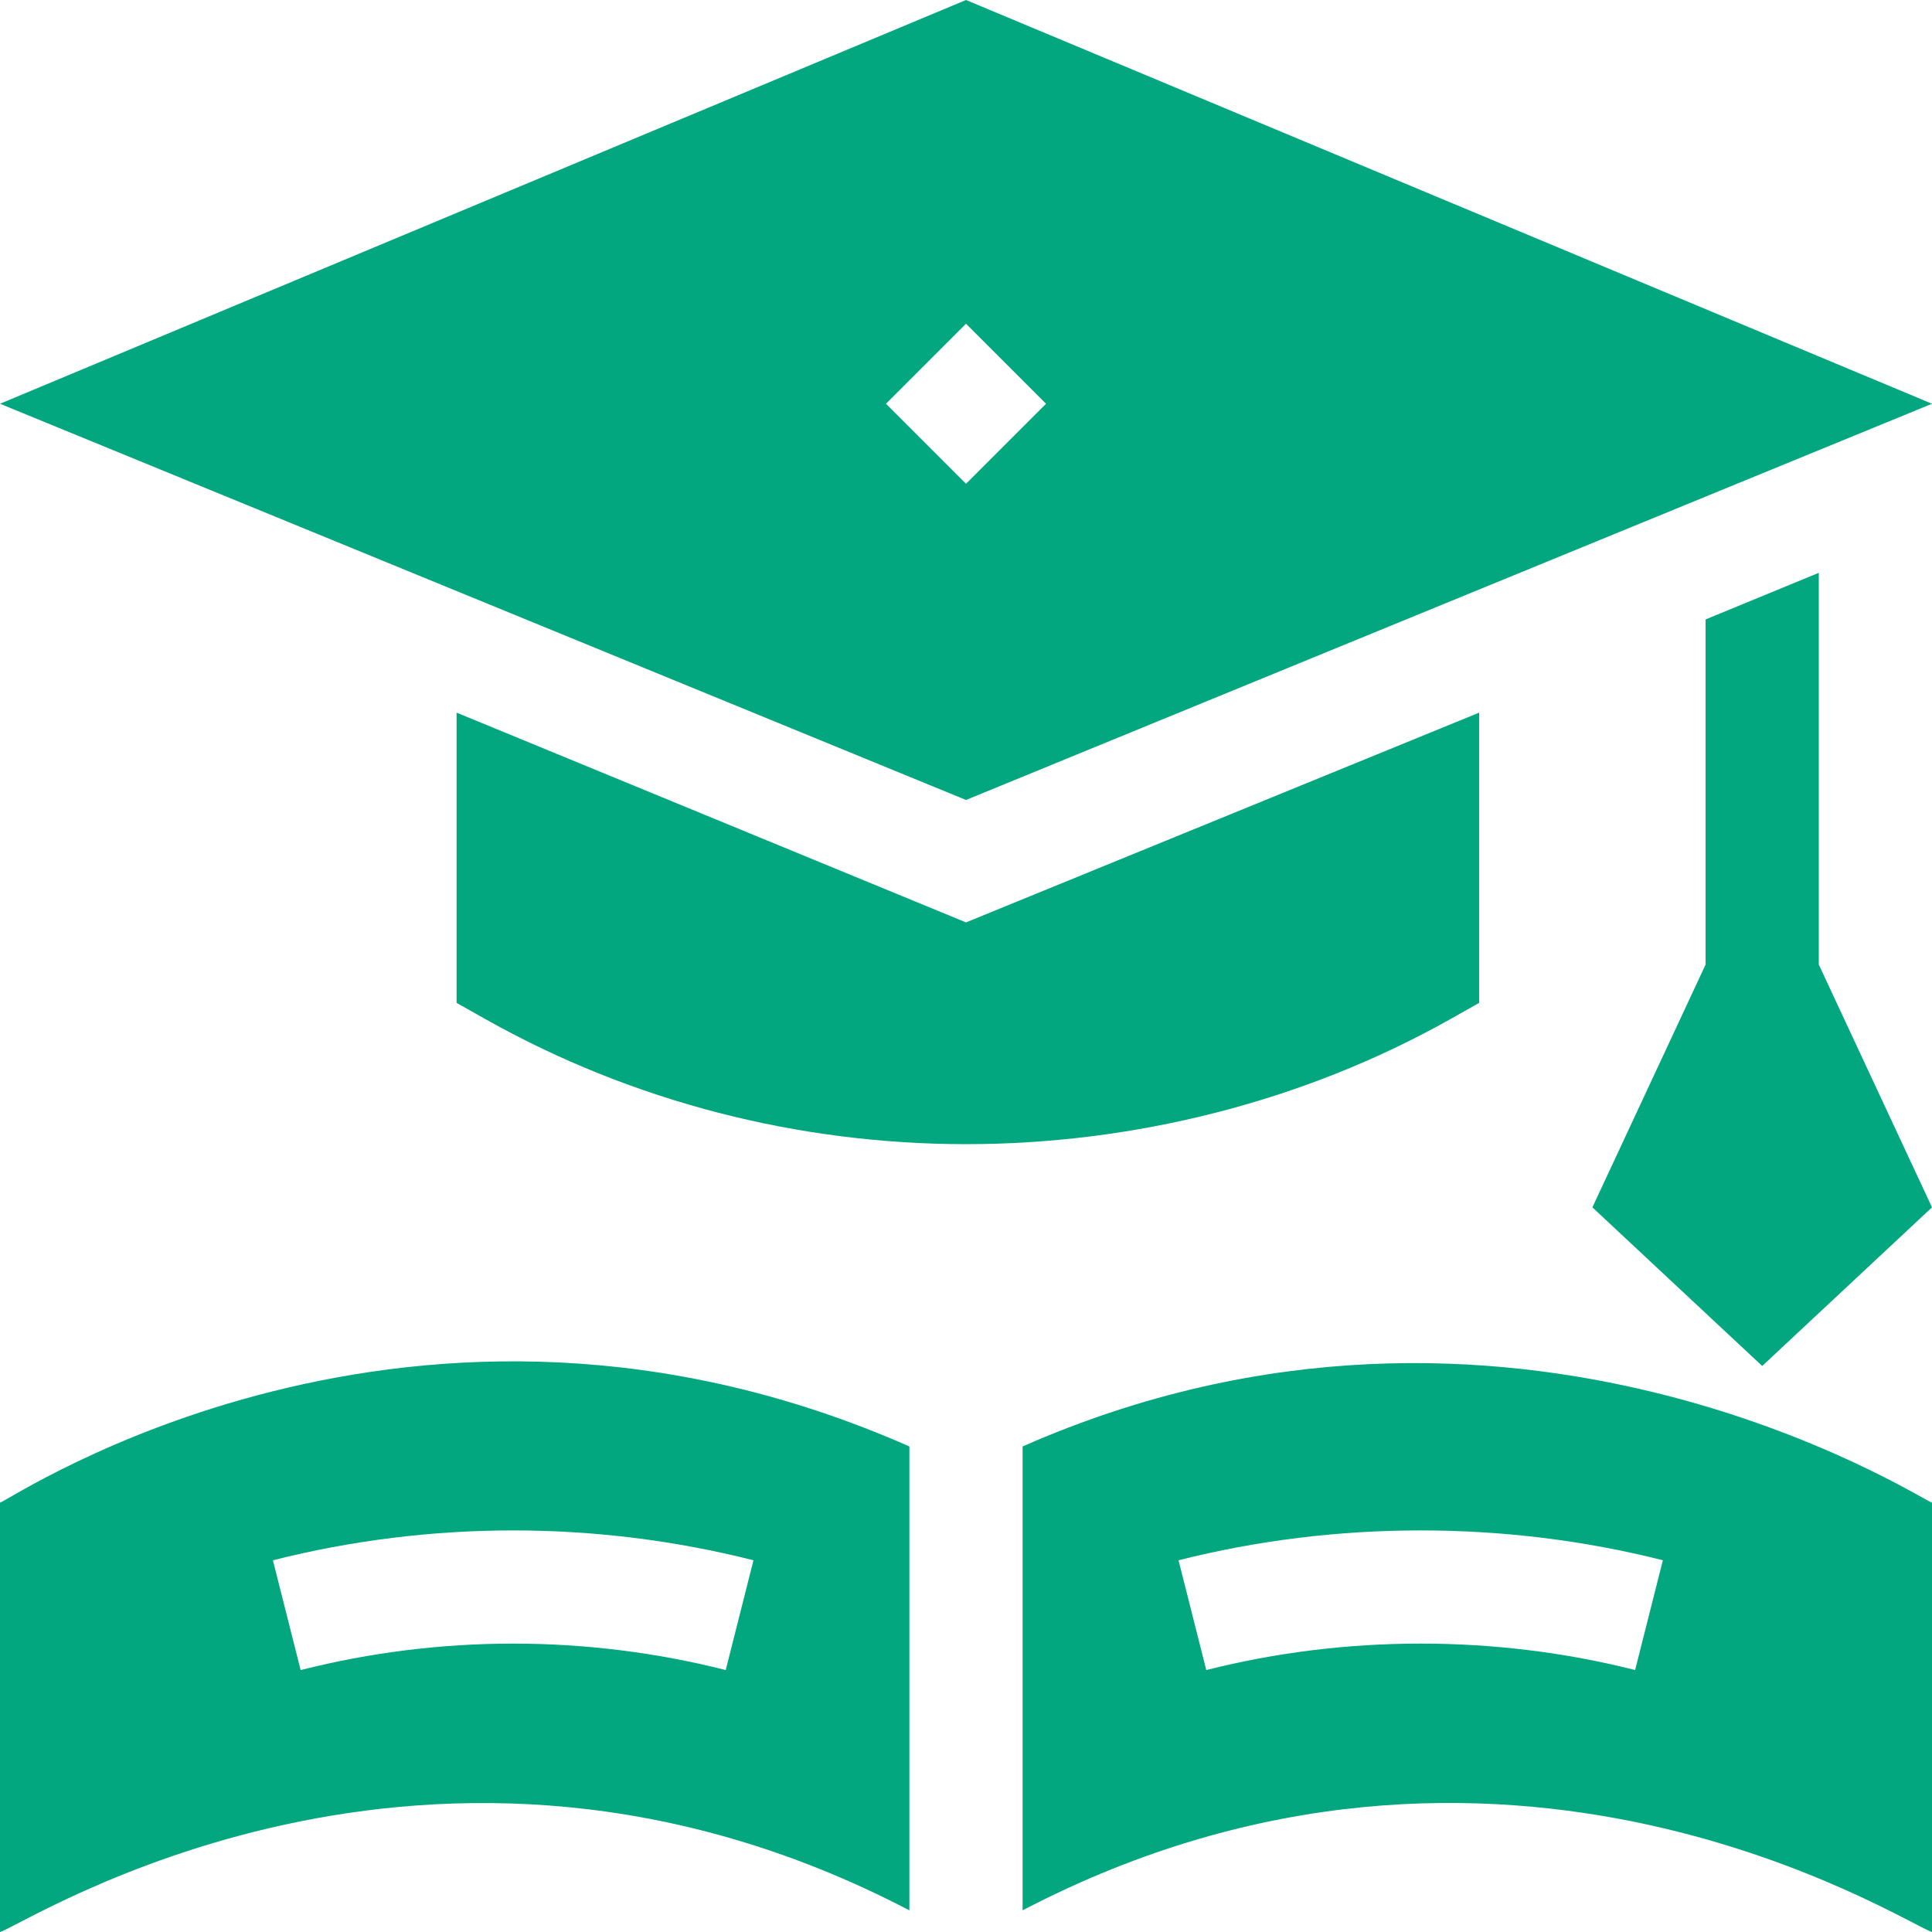
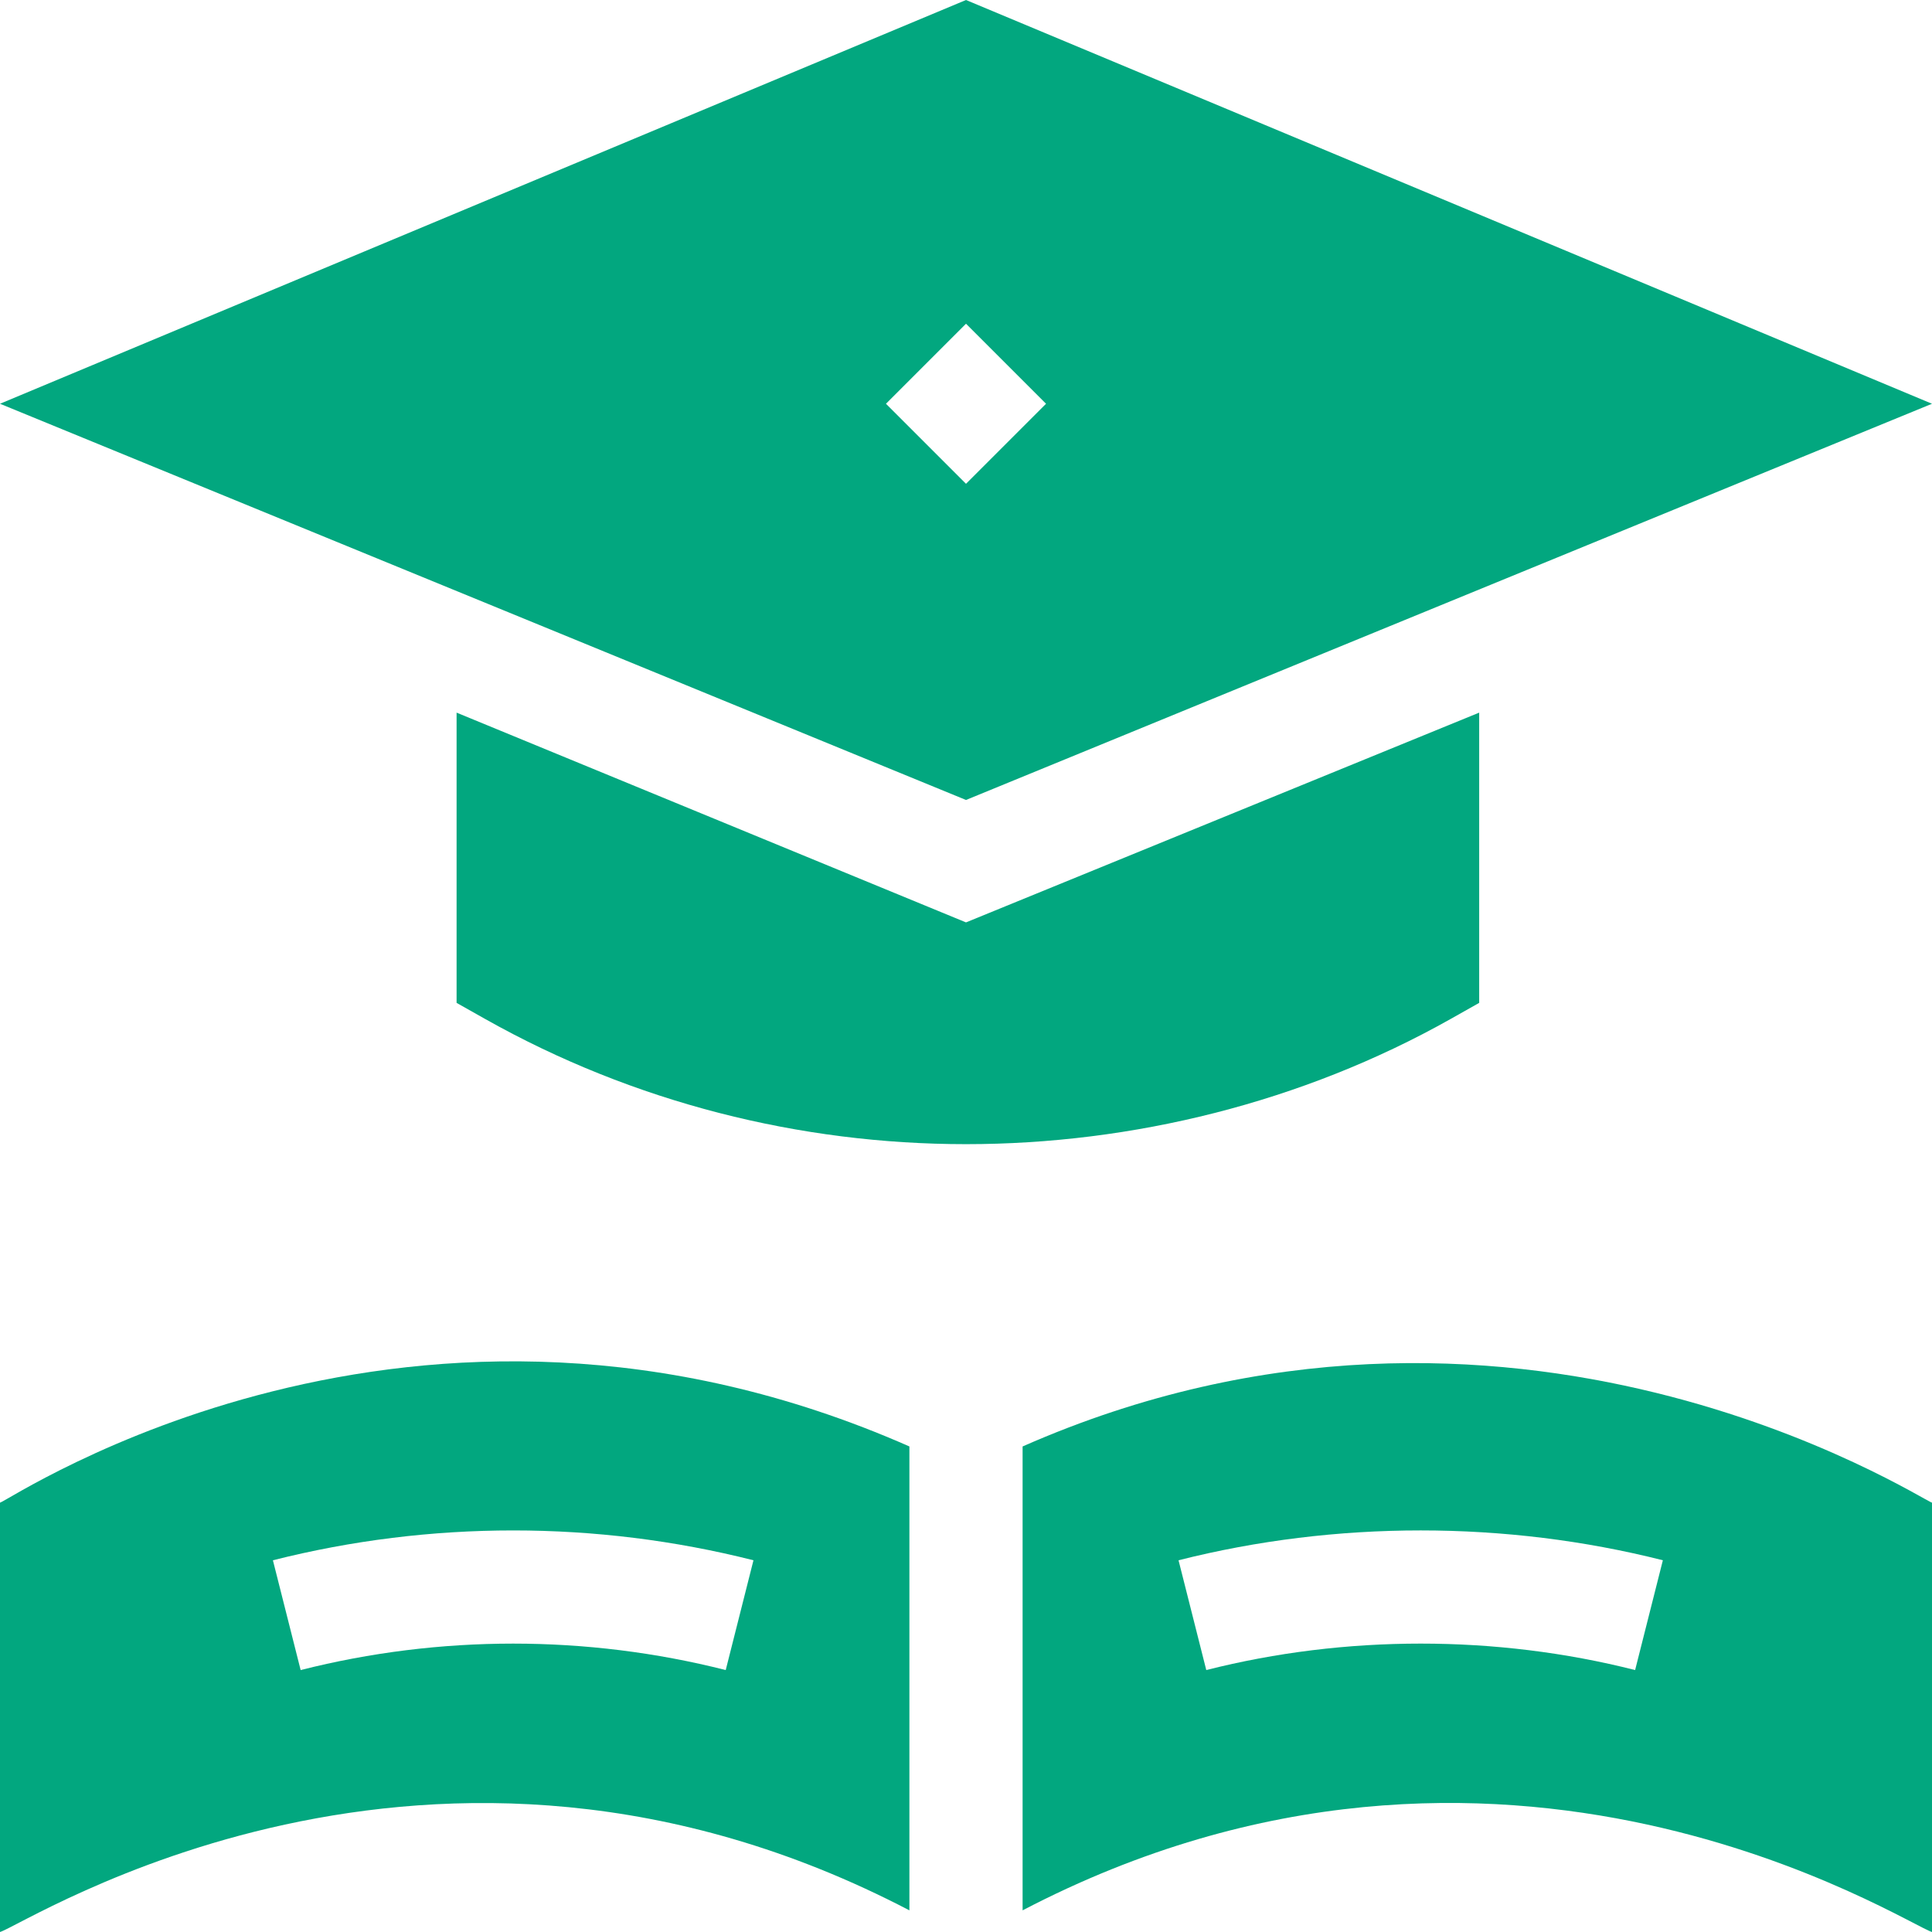
<svg xmlns="http://www.w3.org/2000/svg" viewBox="0 0 512 512">
  <path fill="#02a77f" d="m0 398.227v113.773c6.883-1.996 114.07-71.984 241-5.738v-122.938c-131.578-57.984-238 14.039-241 14.902zm199.676 15.262-7.352 29.094c-36.855-9.348-75.793-9.348-112.648 0l-7.352-29.094c41.66-10.547 85.691-10.547 127.352 0zm0 0" />
  <path fill="#02a77f" d="m271 383.324v122.938c126.977-66.281 234.004 3.711 241 5.738v-113.773c-3.09-.887-111.809-71.82-241-14.902zm162.324 59.258c-36.855-9.348-76.793-9.348-113.648 0l-7.352-29.094c41.66-10.547 86.691-10.547 128.352 0zm0 0" />
  <path fill="#02a77f" d="m0 107 256 105 256-105-256-107zm256 21.211-21.211-21.211 21.211-21.211 21.211 21.211zm0 0" />
-   <path fill="#02a77f" d="m482 151.801-30 12.352v91.469l-30 64.34 45 42.039 45-42.039-30-64.34zm0 0" />
  <path fill="#02a77f" d="m392 265.773v-76.918l-136 55.59-135-55.59v76.918l7.645 4.309c39.273 22.09 83.32 33.133 127.355 33.133s89.082-11.043 128.355-33.133zm0 0" />
</svg>